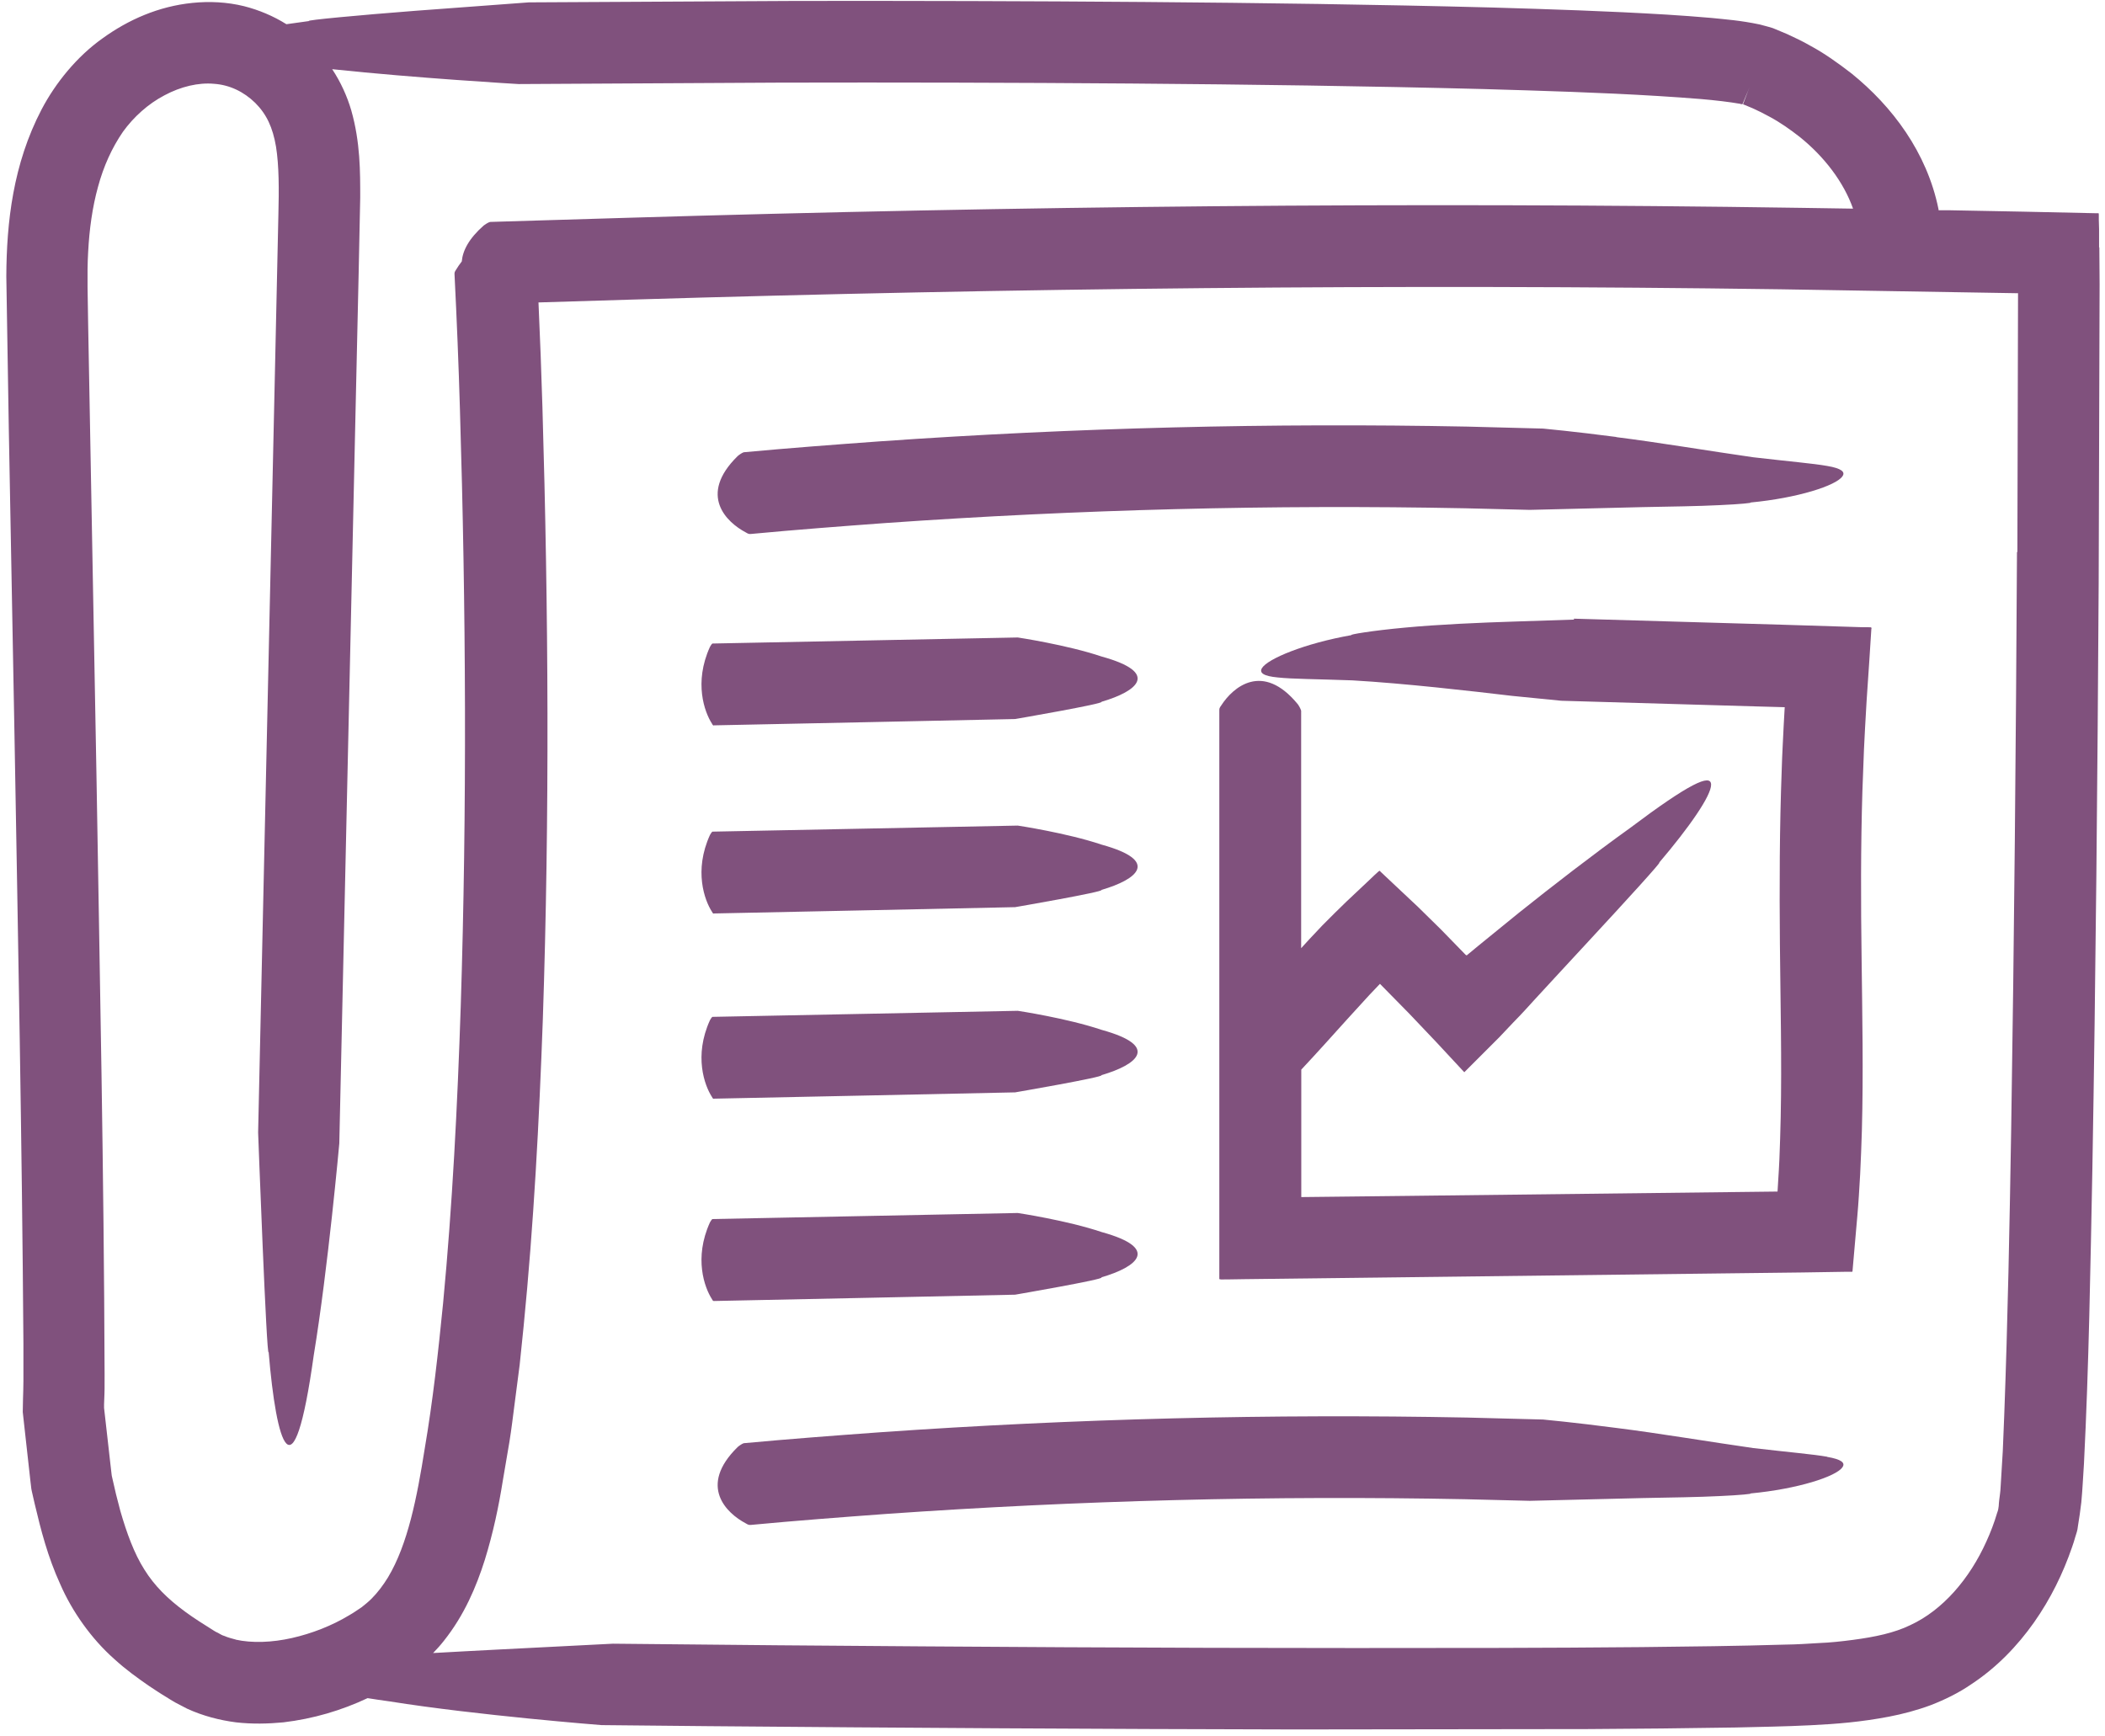
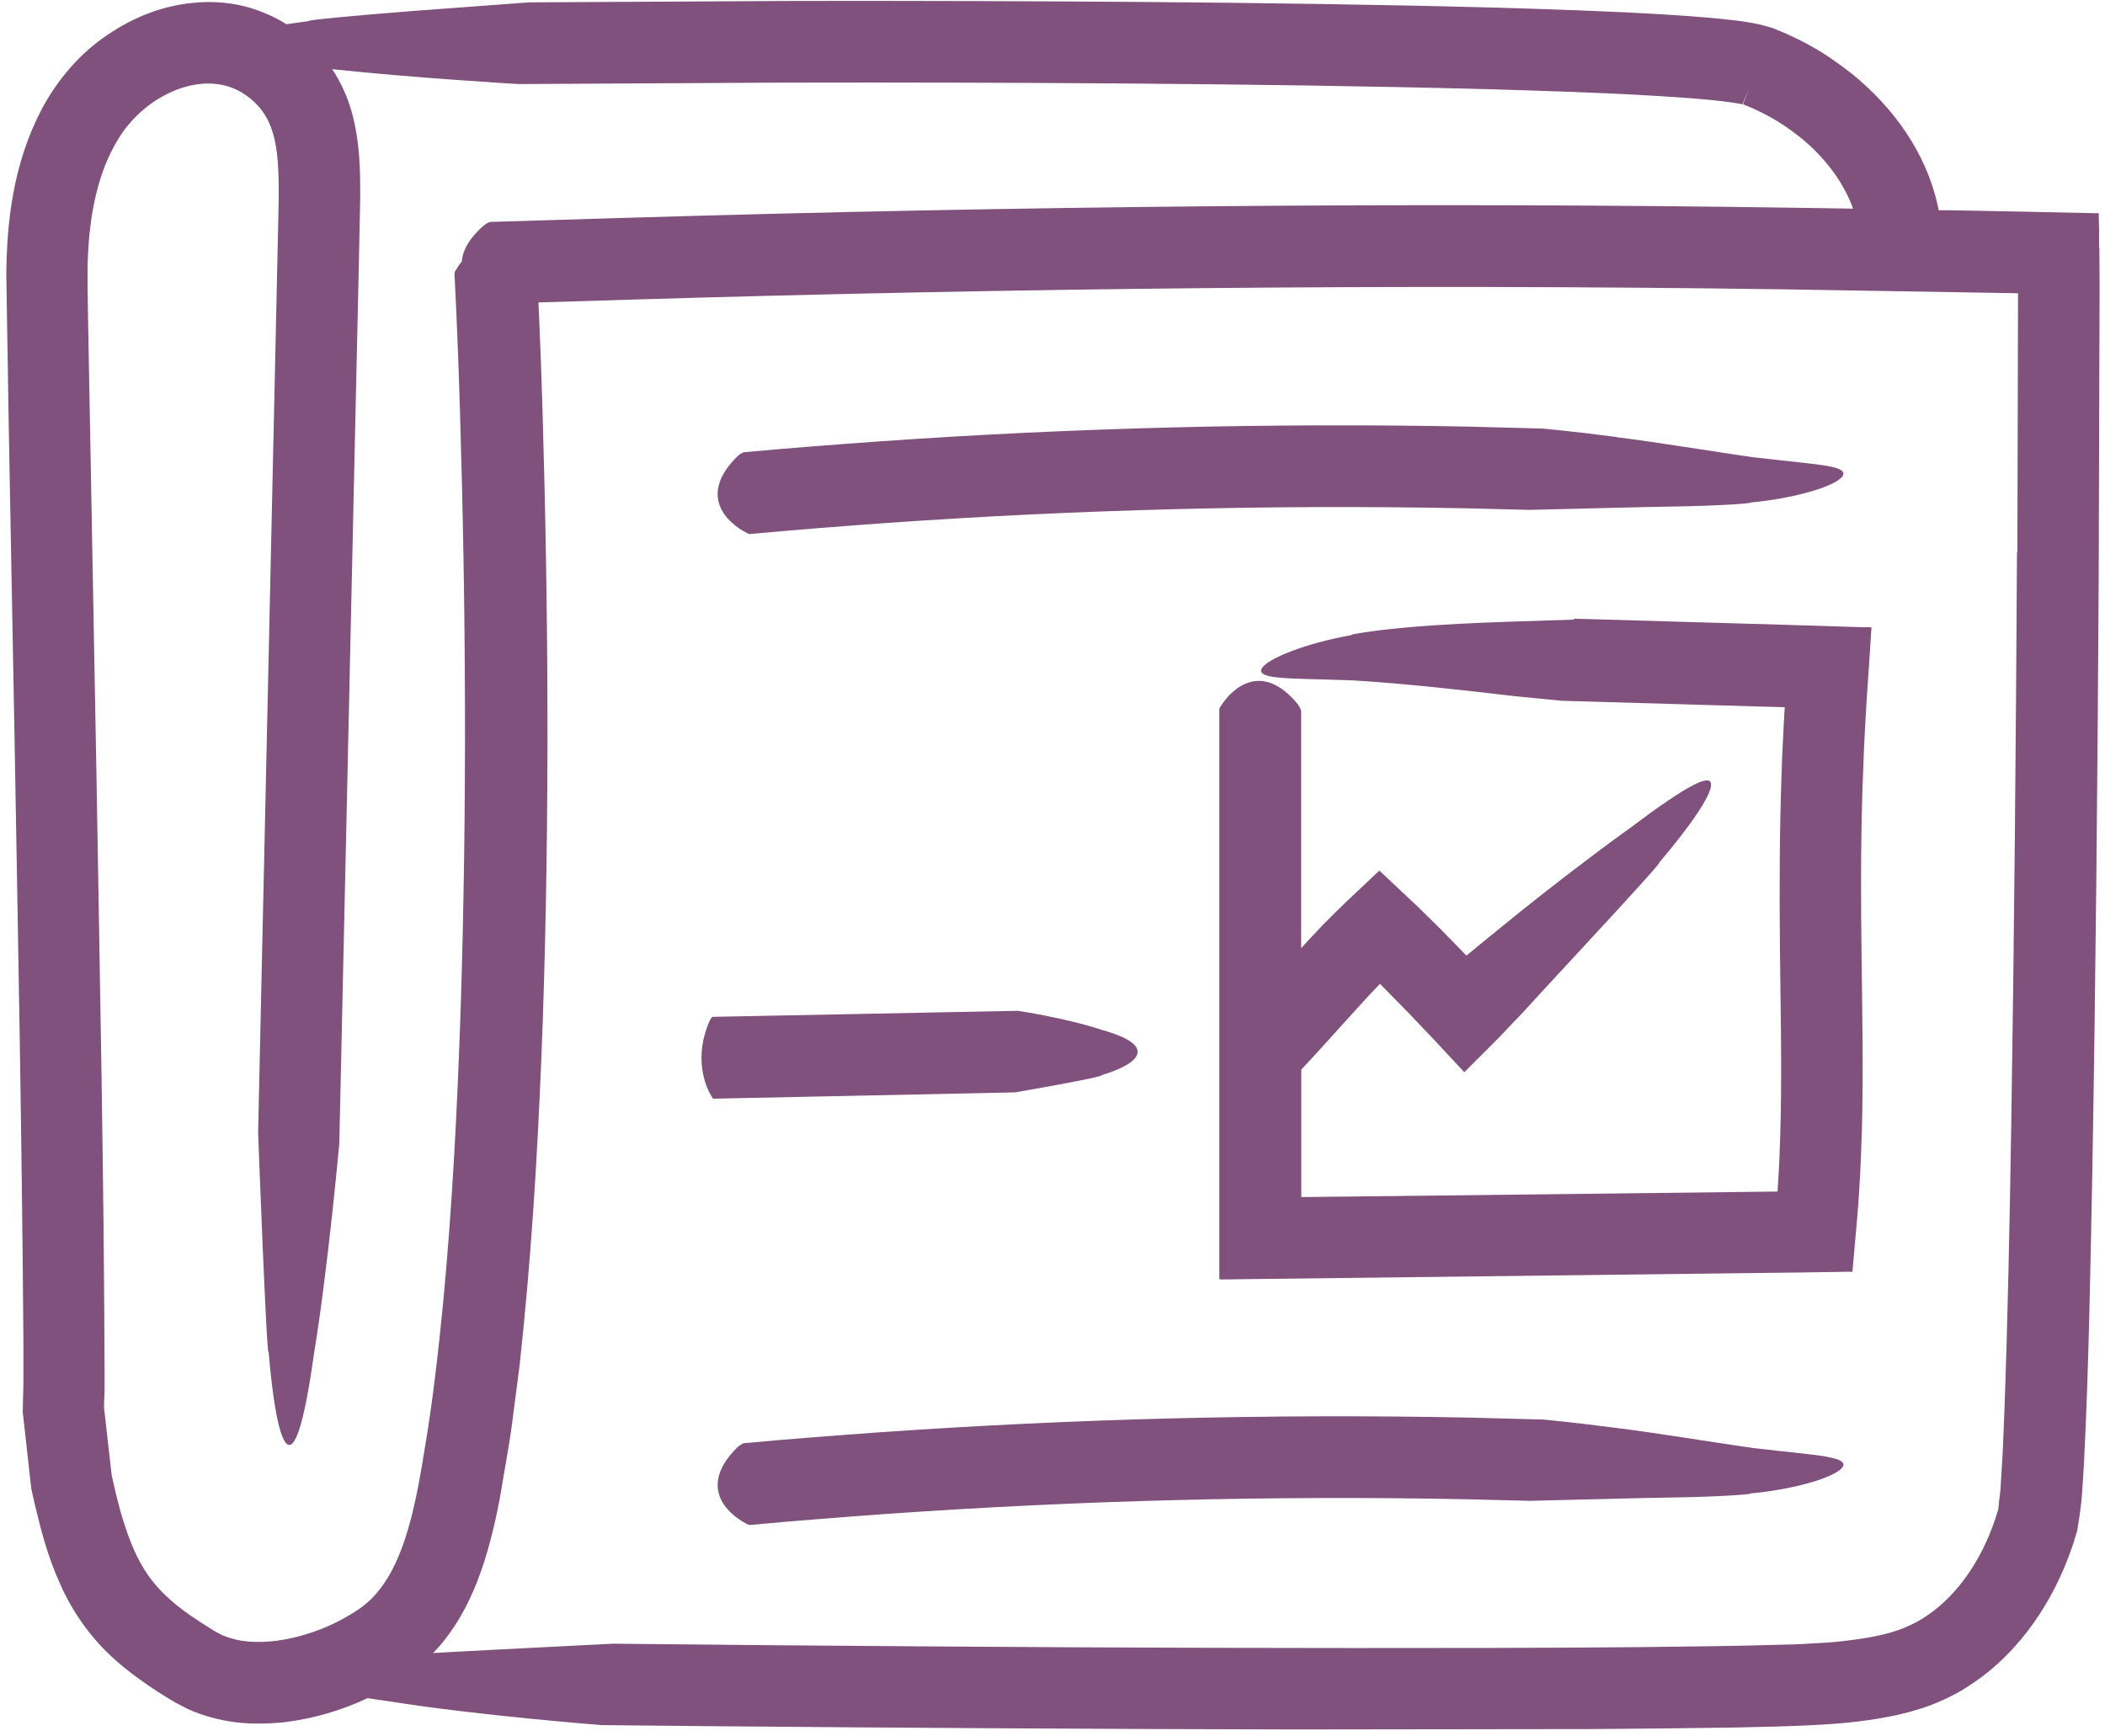
<svg xmlns="http://www.w3.org/2000/svg" width="160" height="132" viewBox="0 0 160 132" fill="none">
  <path d="M159.55 18.8V17.411L159.53 16.72V16.371C159.52 16.321 159.54 16.24 159.51 16.21H159.34L153.79 16.09L148.06 15.981H147.35C147.35 15.981 147.35 15.91 147.34 15.88C146.46 11.57 143.82 8.08 140.74 5.59C139.73 4.81 138.69 4.06 137.57 3.46C137.02 3.14 136.44 2.87 135.86 2.6L134.98 2.231L134.76 2.14L134.43 2.041L133.76 1.861C132.28 1.551 131.23 1.481 130.06 1.361C128.93 1.261 127.8 1.181 126.69 1.111C122.23 0.841 117.83 0.701 113.42 0.571C104.6 0.341 95.81 0.221 87.01 0.151C78.21 0.081 69.42 0.061 60.62 0.071L40.2 0.18C40.2 0.18 35.84 0.501 31.57 0.821C27.3 1.151 23.13 1.54 23.49 1.6C22.89 1.68 22.32 1.76 21.77 1.84C20.78 1.22 19.69 0.76 18.55 0.47C17.25 0.15 15.91 0.09 14.63 0.22C12.05 0.48 9.75 1.501 7.8 2.911C5.85 4.291 4.22 6.301 3.16 8.321C0.99 12.471 0.5 16.901 0.48 21L0.67 32.651L1.1 55.821C1.37 71.261 1.67 86.721 1.78 102.121V104.981C1.78 105.481 1.76 105.87 1.75 106.3L1.73 107.34L1.83 108.25L2.15 111.13L2.31 112.571L2.36 112.991C2.37 113.221 2.46 113.51 2.47 113.59L2.64 114.331C3.11 116.321 3.63 118.35 4.58 120.43C5.48 122.5 6.95 124.581 8.68 126.111C9.54 126.901 10.43 127.541 11.31 128.151C11.75 128.441 12.19 128.74 12.63 129C12.86 129.14 13.03 129.26 13.32 129.42L14.22 129.89C15.44 130.45 16.71 130.77 17.94 130.93C19.17 131.07 20.37 131.04 21.54 130.93C23.81 130.66 25.94 130.03 27.94 129.09C28.46 129.17 29.02 129.26 29.63 129.34C36.26 130.4 45.72 131.14 45.72 131.14L53.82 131.22C68.69 131.35 83.56 131.44 98.43 131.47L120.75 131.441C124.47 131.421 128.2 131.381 131.93 131.321C133.82 131.271 135.65 131.251 137.61 131.151C139.65 131.051 141.47 130.9 143.57 130.5C144.61 130.3 145.68 130.021 146.76 129.621C147.84 129.201 148.9 128.681 149.84 128.031C151.77 126.761 153.34 125.12 154.6 123.34C155.86 121.55 156.81 119.61 157.5 117.6C157.59 117.35 157.67 117.09 157.74 116.84C157.82 116.58 157.91 116.351 157.94 116.031C158.04 115.421 158.13 114.811 158.2 114.201C158.3 113.141 158.33 112.261 158.4 111.281C158.78 103.731 158.89 96.331 159.04 88.871C159.3 73.991 159.43 59.12 159.52 44.251L159.59 21.581L159.57 18.81L159.55 18.8ZM17.93 124.64C17.63 124.56 17.32 124.481 17.05 124.361C16.9 124.321 16.78 124.25 16.66 124.18C16.52 124.09 16.45 124.091 16.24 123.951C15.49 123.481 14.74 123.011 14.09 122.531C12.75 121.551 11.74 120.55 10.97 119.31C10.19 118.08 9.63 116.531 9.15 114.871C8.92 114.031 8.71 113.17 8.52 112.29C8.49 112.27 8.44 111.631 8.38 111.191L8.22 109.77L7.91 107.031V106.75L7.94 105.941C7.96 105.381 7.94 104.951 7.95 104.451C7.9 89.151 7.58 74.02 7.33 58.81L6.91 36.031L6.7 24.64C6.68 22.73 6.6 20.861 6.7 19.161C6.79 17.431 7.02 15.751 7.45 14.201C7.87 12.641 8.51 11.23 9.35 10.01C10.16 8.89 11.26 7.891 12.51 7.241C13.74 6.581 15.09 6.261 16.27 6.371C17.45 6.451 18.53 6.971 19.4 7.821C20.26 8.681 20.73 9.681 20.98 11.151C21.21 12.591 21.21 14.391 21.16 16.321L20.91 27.71L19.62 86.09C19.62 86.09 20.27 103.511 20.42 102.781C21 109.761 22.28 114.26 23.85 103.01C24.94 96.38 25.79 86.92 25.79 86.92L27 32.39L27.26 20.81L27.38 15.01C27.38 13.06 27.39 10.82 26.7 8.39C26.39 7.33 25.9 6.24 25.25 5.26C31.65 5.94 39.42 6.39 39.42 6.39L59.25 6.281C68.18 6.261 77.1 6.28 86.02 6.35C94.94 6.42 103.86 6.54 112.76 6.77C117.2 6.9 121.66 7.03 126.05 7.3C127.15 7.37 128.24 7.441 129.31 7.531C130.36 7.621 131.46 7.75 132.26 7.89C132.3 7.91 132.35 7.92 132.39 7.92H132.42H132.44C132.45 7.9 132.42 8.001 132.52 7.741L132.74 7.21L132.85 6.951C133.28 5.851 132.4 8.13 132.49 7.93L132.57 7.96L133.22 8.231C133.64 8.421 134.07 8.631 134.48 8.861C135.31 9.301 136.08 9.85 136.81 10.42C138.67 11.92 140.13 13.831 140.85 15.861L136.87 15.8C107.11 15.35 77.31 15.67 47.57 16.56L37.25 16.871C37.11 16.901 36.83 17.09 36.77 17.14C35.63 18.14 35.17 19.061 35.1 19.871C34.94 20.081 34.79 20.291 34.68 20.481C34.54 20.681 34.54 20.74 34.55 20.89C34.72 24.3 34.86 27.72 34.96 31.14C35.42 46.26 35.5 61.41 35.02 76.51C34.77 84.05 34.39 91.59 33.68 99.06C33.31 102.79 32.9 106.51 32.28 110.14C31.7 113.81 31 117.401 29.49 119.911C29.11 120.531 28.69 121.08 28.23 121.54C28 121.77 27.75 121.97 27.5 122.17C27.18 122.38 26.88 122.6 26.54 122.79C25.22 123.59 23.69 124.18 22.19 124.52C20.68 124.86 19.16 124.92 17.9 124.64H17.93ZM153.31 41.97C153.23 56.57 153.1 71.18 152.87 85.77C152.75 93.06 152.61 100.371 152.34 107.611L152.23 110.321L152.07 112.97C152.05 113.47 151.99 113.721 151.96 114.031C151.91 114.341 151.96 114.61 151.8 115.01C151.58 115.76 151.3 116.491 150.98 117.191C149.71 120.011 147.67 122.4 145.2 123.54C143.99 124.13 142.51 124.441 140.84 124.661C140.01 124.771 139.1 124.871 138.27 124.901C137.42 124.951 136.6 125.01 135.68 125.02C132.09 125.13 128.44 125.17 124.8 125.21C117.51 125.28 110.21 125.281 102.91 125.281C88.31 125.281 73.7 125.191 59.1 125.071L46.59 124.951C46.59 124.951 42.24 125.17 37.97 125.39C36.16 125.48 34.36 125.581 32.92 125.661C33.21 125.361 33.49 125.051 33.74 124.731C35.29 122.781 36.2 120.631 36.85 118.581C37.49 116.511 37.91 114.5 38.22 112.55L38.72 109.611C38.88 108.631 38.99 107.66 39.12 106.68L39.5 103.75L39.8 100.831C40.57 93.04 40.98 85.27 41.26 77.501C41.78 61.971 41.69 46.461 41.23 30.951C41.15 28.301 41.05 25.641 40.93 22.991L47.81 22.781C76.99 21.901 106.16 21.581 135.35 21.991L153.39 22.291L153.34 41.96L153.31 41.97Z" fill="#80517D" />
  <path d="M122.86 33.219C119.66 32.8 117.29 32.58 117.29 32.58L111.51 32.429C96.63 32.139 81.73 32.51 66.88 33.55C63.43 33.8 59.98 34.06 56.53 34.38C56.39 34.42 56.12 34.619 56.06 34.679C53.04 37.649 55.24 39.709 56.68 40.469C56.89 40.599 56.94 40.6 57.09 40.59C60.49 40.27 63.9 40.01 67.31 39.76C81.97 38.73 96.68 38.349 111.38 38.639L116.28 38.76C116.28 38.76 120.61 38.65 124.86 38.55C126.98 38.51 129.12 38.48 130.69 38.4C132.26 38.33 133.24 38.23 133.05 38.2C136.65 37.86 139.57 36.91 140.04 36.21C140.29 35.87 139.95 35.6 138.88 35.42C137.81 35.23 136.01 35.08 133.26 34.76C130.03 34.3 126.06 33.63 122.85 33.23L122.86 33.219Z" fill="#80517D" />
  <path d="M138.89 110.74C137.82 110.55 136.02 110.4 133.27 110.08C130.04 109.62 126.07 108.95 122.86 108.55C119.66 108.13 117.29 107.91 117.29 107.91L111.51 107.76C96.63 107.47 81.73 107.84 66.88 108.88C63.43 109.13 59.98 109.39 56.53 109.71C56.39 109.75 56.12 109.95 56.06 110.01C53.04 112.98 55.24 115.04 56.68 115.8C56.89 115.93 56.94 115.93 57.09 115.92C60.49 115.6 63.9 115.34 67.31 115.09C81.97 114.06 96.68 113.679 111.38 113.969L116.28 114.09C116.28 114.09 120.61 113.98 124.86 113.88C126.98 113.84 129.12 113.81 130.69 113.73C132.26 113.66 133.24 113.56 133.05 113.53C136.65 113.19 139.57 112.24 140.04 111.54C140.29 111.2 139.95 110.93 138.88 110.75L138.89 110.74Z" fill="#80517D" />
-   <path d="M54.27 55.14C54.59 55.14 77.16 54.66 77.16 54.66C77.16 54.66 84.01 53.48 83.72 53.35C86.46 52.55 88.2 51.14 83.74 49.91C81.1 49.02 77.36 48.46 77.36 48.46C77.36 48.46 54.46 48.91 54.15 48.92C54.09 48.95 53.99 49.13 53.96 49.18C52.73 51.89 53.55 54.13 54.11 55C54.19 55.15 54.21 55.15 54.27 55.15V55.14Z" fill="#80517D" />
-   <path d="M54.27 69.44C54.59 69.44 77.16 68.96 77.16 68.96C77.16 68.96 84.01 67.78 83.72 67.65C86.46 66.85 88.2 65.44 83.74 64.21C81.1 63.32 77.36 62.76 77.36 62.76C77.36 62.76 54.46 63.21 54.15 63.22C54.09 63.25 53.99 63.431 53.96 63.48C52.73 66.191 53.55 68.43 54.11 69.3C54.19 69.45 54.21 69.45 54.27 69.45V69.44Z" fill="#80517D" />
  <path d="M54.27 83.519C54.59 83.519 77.16 83.04 77.16 83.04C77.16 83.04 84.01 81.861 83.72 81.731C86.46 80.93 88.2 79.52 83.74 78.29C81.1 77.4 77.36 76.84 77.36 76.84C77.36 76.84 54.46 77.29 54.15 77.3C54.09 77.33 53.99 77.51 53.96 77.56C52.73 80.27 53.55 82.51 54.11 83.38C54.19 83.53 54.21 83.53 54.27 83.53V83.519Z" fill="#80517D" />
-   <path d="M83.72 97.1C86.46 96.3 88.2 94.89 83.74 93.66C81.1 92.77 77.36 92.21 77.36 92.21C77.36 92.21 54.46 92.66 54.15 92.67C54.09 92.7 53.99 92.88 53.96 92.93C52.73 95.64 53.55 97.88 54.11 98.75C54.19 98.9 54.21 98.9 54.27 98.9C54.59 98.9 77.16 98.42 77.16 98.42C77.16 98.42 84.01 97.24 83.72 97.11V97.1Z" fill="#80517D" />
  <path d="M119.65 47.1C119.65 47.1 117.68 47.16 115.09 47.25C112.52 47.33 109.31 47.47 106.79 47.71C104.27 47.94 102.47 48.25 102.73 48.28C99.16 48.91 96.35 50.08 95.92 50.79C95.7 51.15 96.04 51.4 97.13 51.5C98.22 51.62 100.03 51.62 102.79 51.72C106.79 51.95 111.81 52.53 114.94 52.9C117.27 53.13 118.67 53.27 118.67 53.27L133.47 53.7L135.65 53.76C135.65 53.76 135.67 53.73 135.65 53.85L135.58 55.1C135.53 56.22 135.46 57.33 135.43 58.45C135.26 62.92 135.25 67.38 135.29 71.81C135.33 76.23 135.44 80.62 135.35 84.93C135.33 86.01 135.29 87.08 135.25 88.15C135.23 88.69 135.19 89.22 135.16 89.75L135.11 90.58L133.39 90.6L106.96 90.91L98.91 91V89.96V84.84V81.31C100.13 80.01 101.27 78.731 102.4 77.481L104.1 75.62L104.89 74.79L107.13 77.07L109.2 79.25L111.3 81.51L113.96 78.85C113.96 78.85 114.34 78.45 115 77.75C115.86 76.87 116.11 76.57 116.69 75.94C117.79 74.75 119.24 73.17 120.69 71.61C123.59 68.48 126.42 65.38 126.11 65.58C128.39 62.9 130.08 60.48 130.06 59.64C130.04 58.8 128.41 59.55 123.89 62.95C121.17 64.9 117.97 67.37 115.46 69.38C114.2 70.4 113.12 71.29 112.35 71.91C111.98 72.22 111.68 72.47 111.48 72.63C111.47 72.62 111.46 72.61 111.46 72.61H111.44L111.38 72.56L109.52 70.65L107.79 68.95L105.8 67.08L104.93 66.26C104.86 66.13 104.79 66.25 104.71 66.31L104.49 66.51L104.06 66.92L102.34 68.54C101.73 69.13 101.12 69.73 100.52 70.34L99.54 71.38L98.9 72.08V64.35V54.03C98.87 53.89 98.7 53.6 98.65 53.54C95.97 50.27 93.71 52.25 92.83 53.62C92.68 53.82 92.68 53.87 92.68 54.02V64.33V84.82V89.94V94.03V96.59V97.231C92.82 97.3 93.09 97.24 93.29 97.26L94.57 97.24L107.02 97.09L132.84 96.78L136.97 96.731L140.19 96.68H140.59H140.79C140.82 96.64 140.81 96.55 140.82 96.49L140.89 95.69L141.03 94.09C141.12 93.04 141.23 91.91 141.29 90.92L141.39 89.26C141.44 88.16 141.49 87.05 141.52 85.95C141.64 81.55 141.55 77.21 141.5 72.92C141.44 68.63 141.43 64.38 141.56 60.14L141.68 56.96L141.76 55.37L141.88 53.27L142.09 50.16L142.19 48.6L142.24 47.82C142.31 47.63 142.1 47.7 141.98 47.68H141.58L135.46 47.49L119.62 47.03L119.65 47.1Z" fill="#80517D" />
</svg>